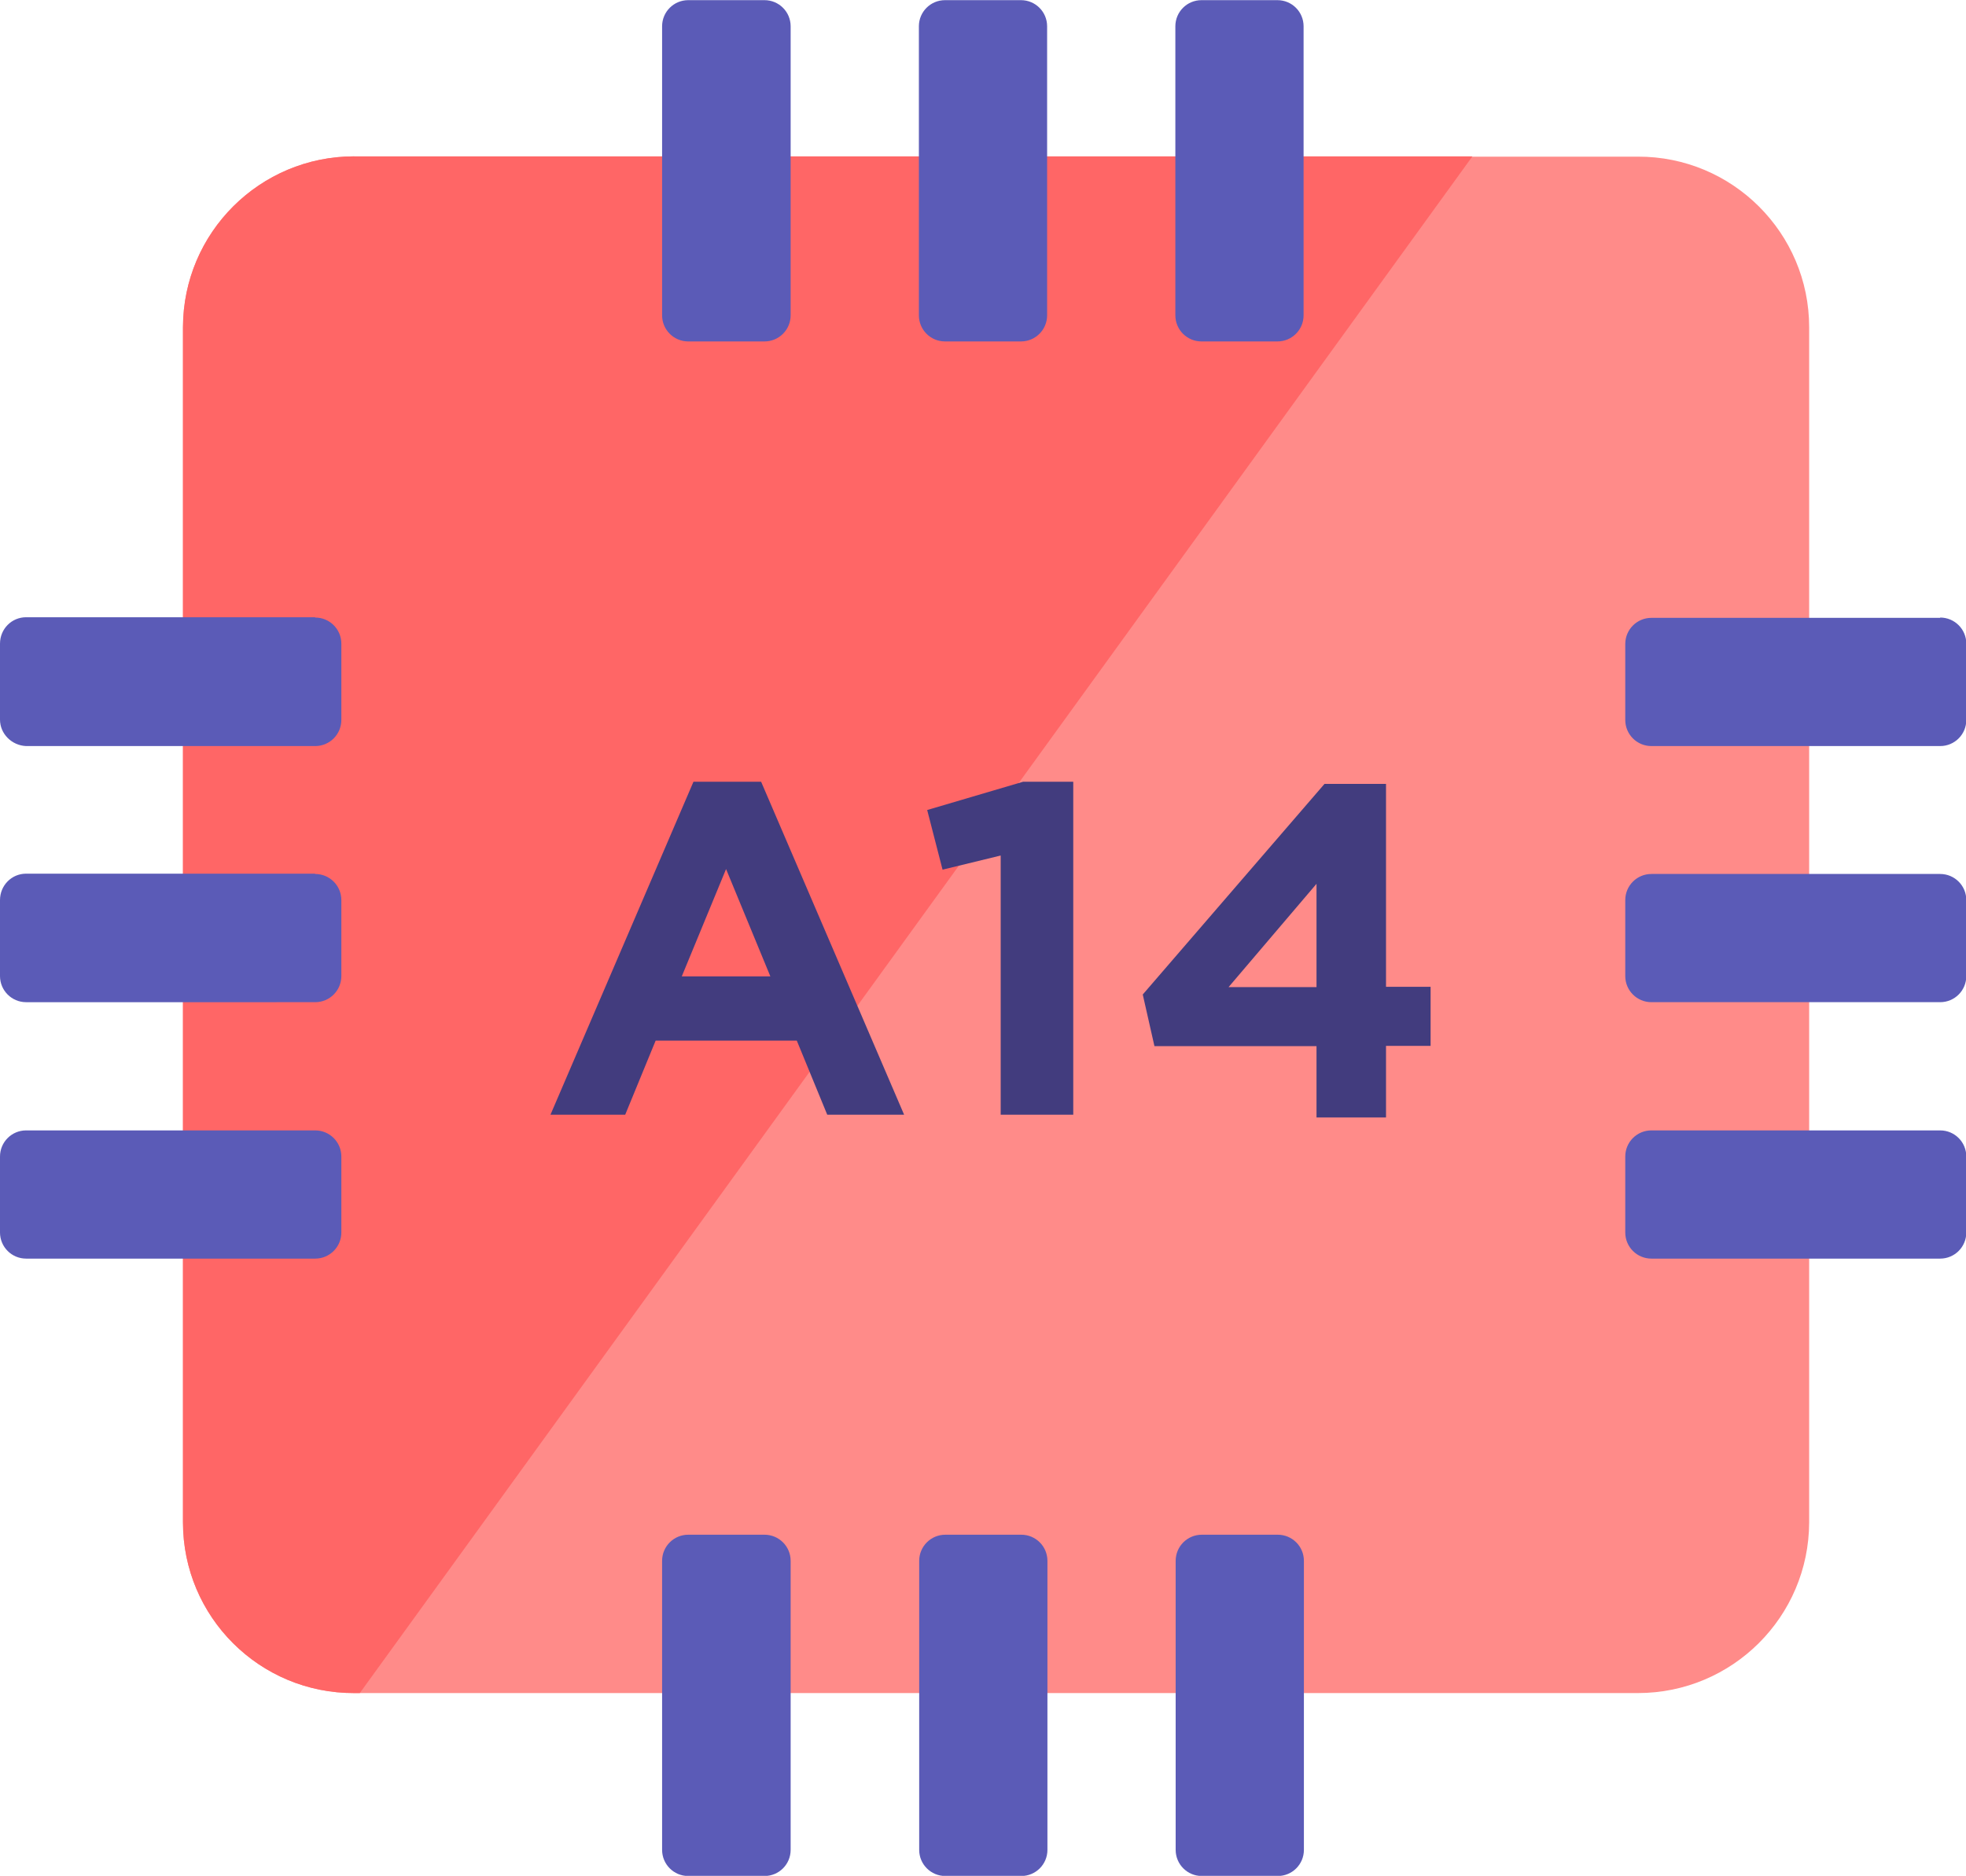
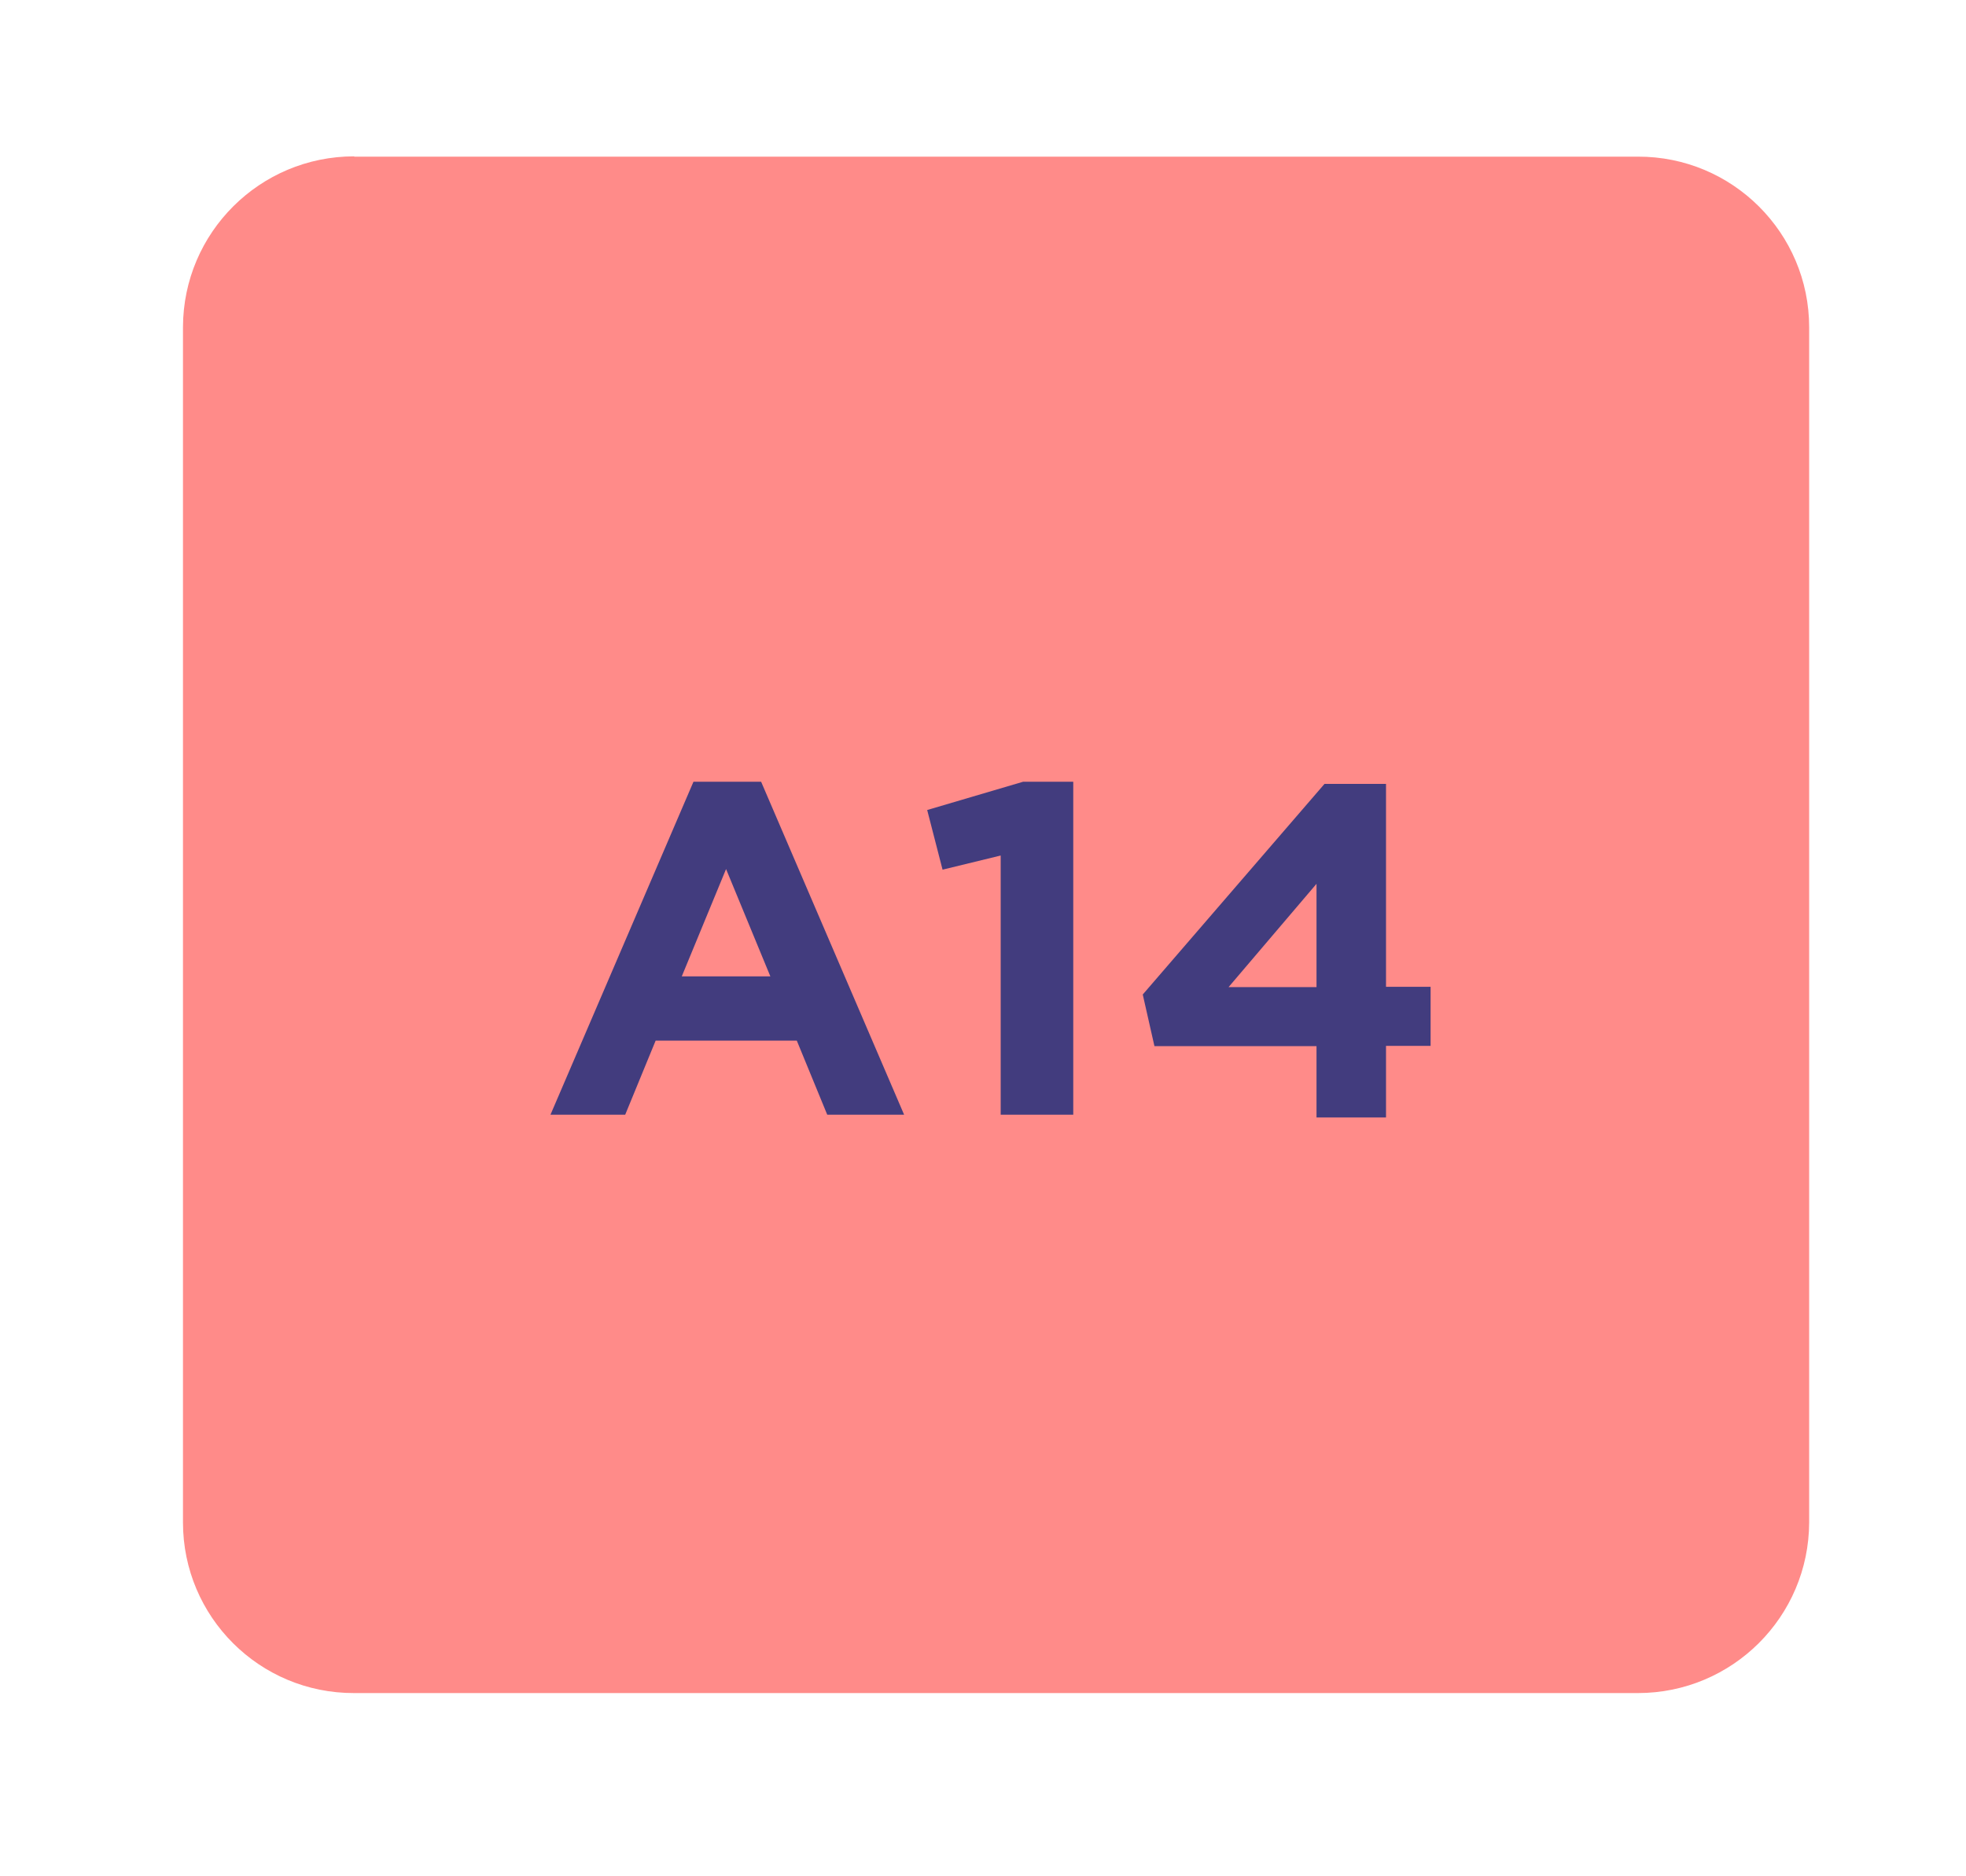
<svg xmlns="http://www.w3.org/2000/svg" id="a" width="22.55mm" height="21.52mm" viewBox="0 0 63.93 61">
  <defs>
    <style>.b{fill:#ff8b89;}.b,.c{fill-rule:evenodd;}.b,.c,.d,.e{stroke-width:0px;}.c{fill:#f66;}.d{fill:#5b5bb7;}.e{fill:#423c7e;}</style>
  </defs>
  <path class="b" d="m11.52,5.08c-3.07,0-5.56,2.48-5.57,5.55v38.88c0,3.07,2.49,5.56,5.57,5.55h41.74c3.07,0,5.56-2.48,5.57-5.55h0V10.64c0-3.07-2.5-5.56-5.57-5.55H11.52Z" />
-   <path class="c" d="m11.52,5.08c-3.07,0-5.56,2.48-5.57,5.55v38.88c0,3.07,2.49,5.56,5.57,5.55h.18L47.88,5.08H11.52Z" />
-   <path class="d" d="m24.86,49.91c.47,0,.85.38.85.85v9.4c0,.47-.38.85-.85.85h-2.48c-.47,0-.85-.38-.85-.85v-9.4c0-.47.38-.85.85-.85h2.48Zm16.69,0c.47,0,.85.38.85.85v9.4c0,.47-.38.85-.85.85h-2.47c-.47,0-.85-.38-.85-.85v-9.4c0-.47.38-.85.85-.85h2.47Zm-8.34,0c.47,0,.85.38.85.85v9.4c0,.47-.38.85-.85.85h-2.47c-.47,0-.85-.38-.85-.85h0v-9.4c0-.47.38-.85.85-.85h2.47Zm29.88-13.15c.47,0,.85.38.85.85v2.47c0,.47-.38.85-.85.85h-9.39c-.47,0-.85-.38-.85-.85v-2.47c0-.47.38-.85.85-.85h9.39Zm-52.84,0c.47,0,.85.38.85.85v2.47c0,.47-.38.85-.85.85H.85c-.47,0-.85-.38-.85-.85,0,0,0,0,0,0v-2.47C0,37.14.38,36.76.85,36.76c0,0,9.39,0,9.39,0Zm52.84-8.34c.47,0,.85.38.85.85v2.47c0,.47-.38.85-.85.85h-9.39c-.47,0-.85-.38-.85-.85h0v-2.47c0-.47.38-.85.85-.85,0,0,9.39,0,9.39,0Zm-52.84,0c.47,0,.85.38.85.85v2.47c0,.47-.38.85-.85.85H.85C.38,32.59,0,32.21,0,31.74c0,0,0,0,0,0v-2.47C0,28.79.38,28.41.85,28.41c0,0,9.39,0,9.39,0Zm52.84-8.34c.47,0,.85.38.85.85v2.48c0,.47-.38.85-.85.85h-9.39c-.47,0-.85-.38-.85-.85v-2.47c0-.47.38-.85.85-.85,0,0,9.39,0,9.39,0Zm-52.84,0c.47,0,.85.38.85.85v2.48c0,.47-.38.85-.85.85H.85C.38,24.24,0,23.86,0,23.4c0,0,0,0,0,0v-2.47C0,20.45.38,20.07.85,20.07c0,0,9.39,0,9.39,0ZM24.86,0c.47,0,.85.38.85.85v9.4c0,.47-.38.85-.85.85h-2.48c-.47,0-.85-.38-.85-.85V.85c0-.47.38-.85.85-.85h2.48Zm8.34,0c.47,0,.85.38.85.85v9.4c0,.47-.38.85-.85.85h-2.47c-.47,0-.85-.38-.85-.85h0V.85c0-.47.38-.85.85-.85h2.47Zm8.34,0c.47,0,.85.38.85.85v9.4c0,.47-.38.85-.85.85h-2.47c-.47,0-.85-.38-.85-.85V.85c0-.47.38-.85.85-.85h2.47Z" />
  <path class="e" d="m20.33,36.25l.99-2.41h4.59l.99,2.41h2.5l-4.65-10.83h-2.2l-4.65,10.83s2.44,0,2.44,0Zm4.73-4.5h-2.89l1.44-3.49,1.44,3.49h0Zm9.84,4.5v-10.83h-1.63l-3.12.92.5,1.94,1.89-.46v8.43h2.36Zm7.94-3.49" />
  <path class="e" d="m42.81,34.02h-5.27l-.38-1.68,5.91-6.85h2v6.6h1.45v1.92h-1.45v2.33h-2.26v-2.33Zm0-1.92v-3.36l-2.86,3.36h2.86Z" />
</svg>